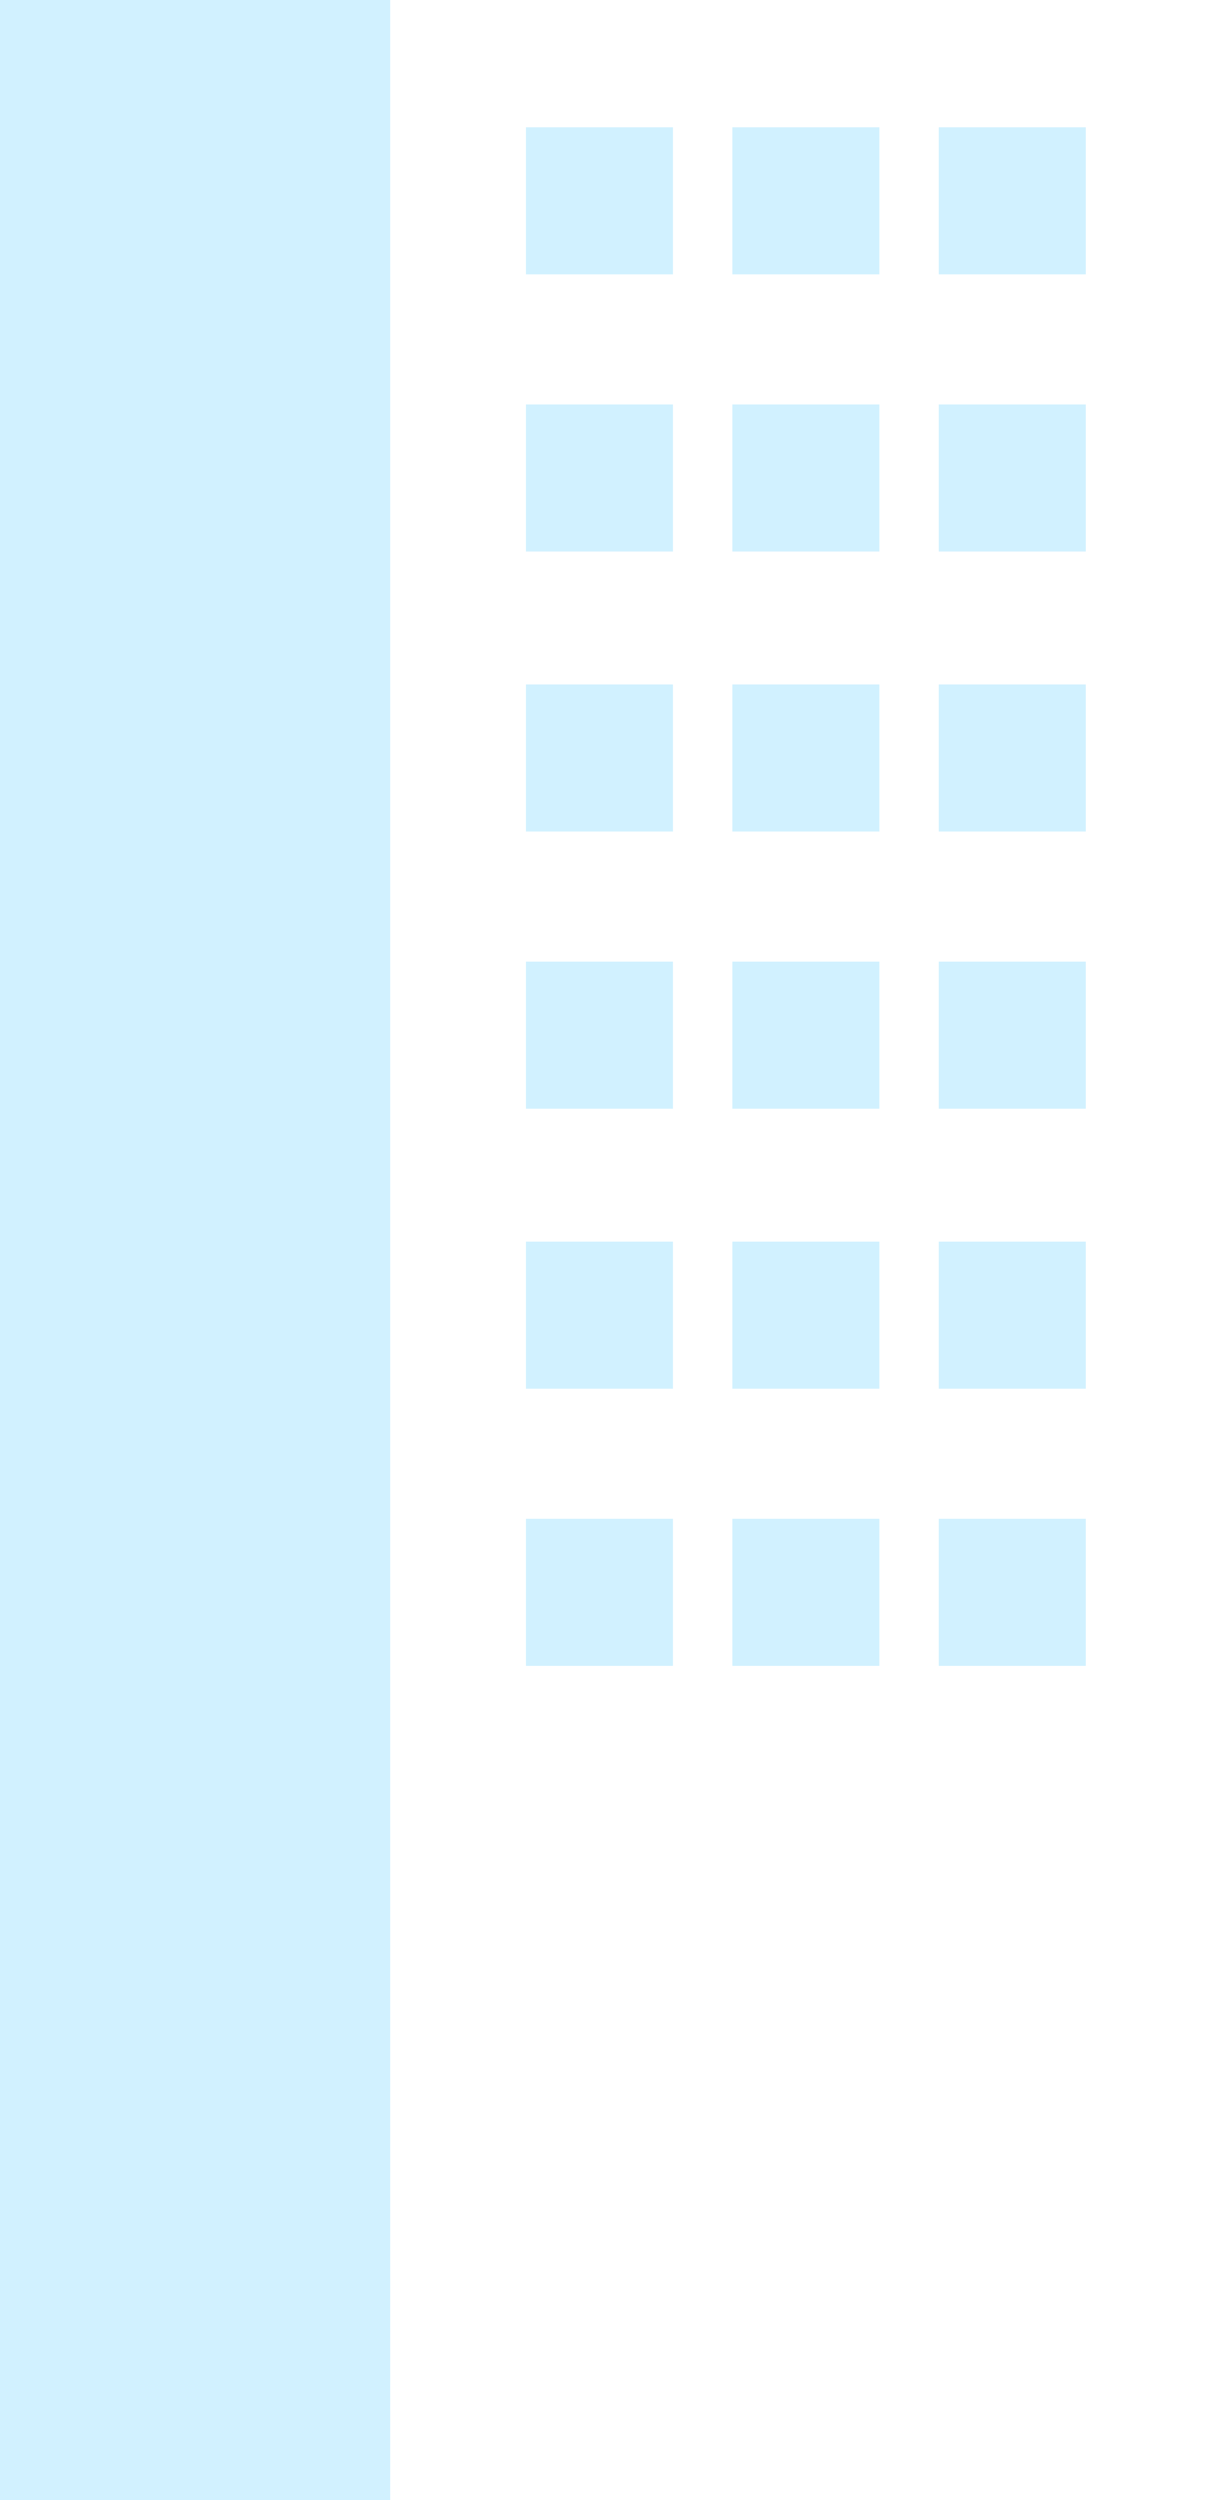
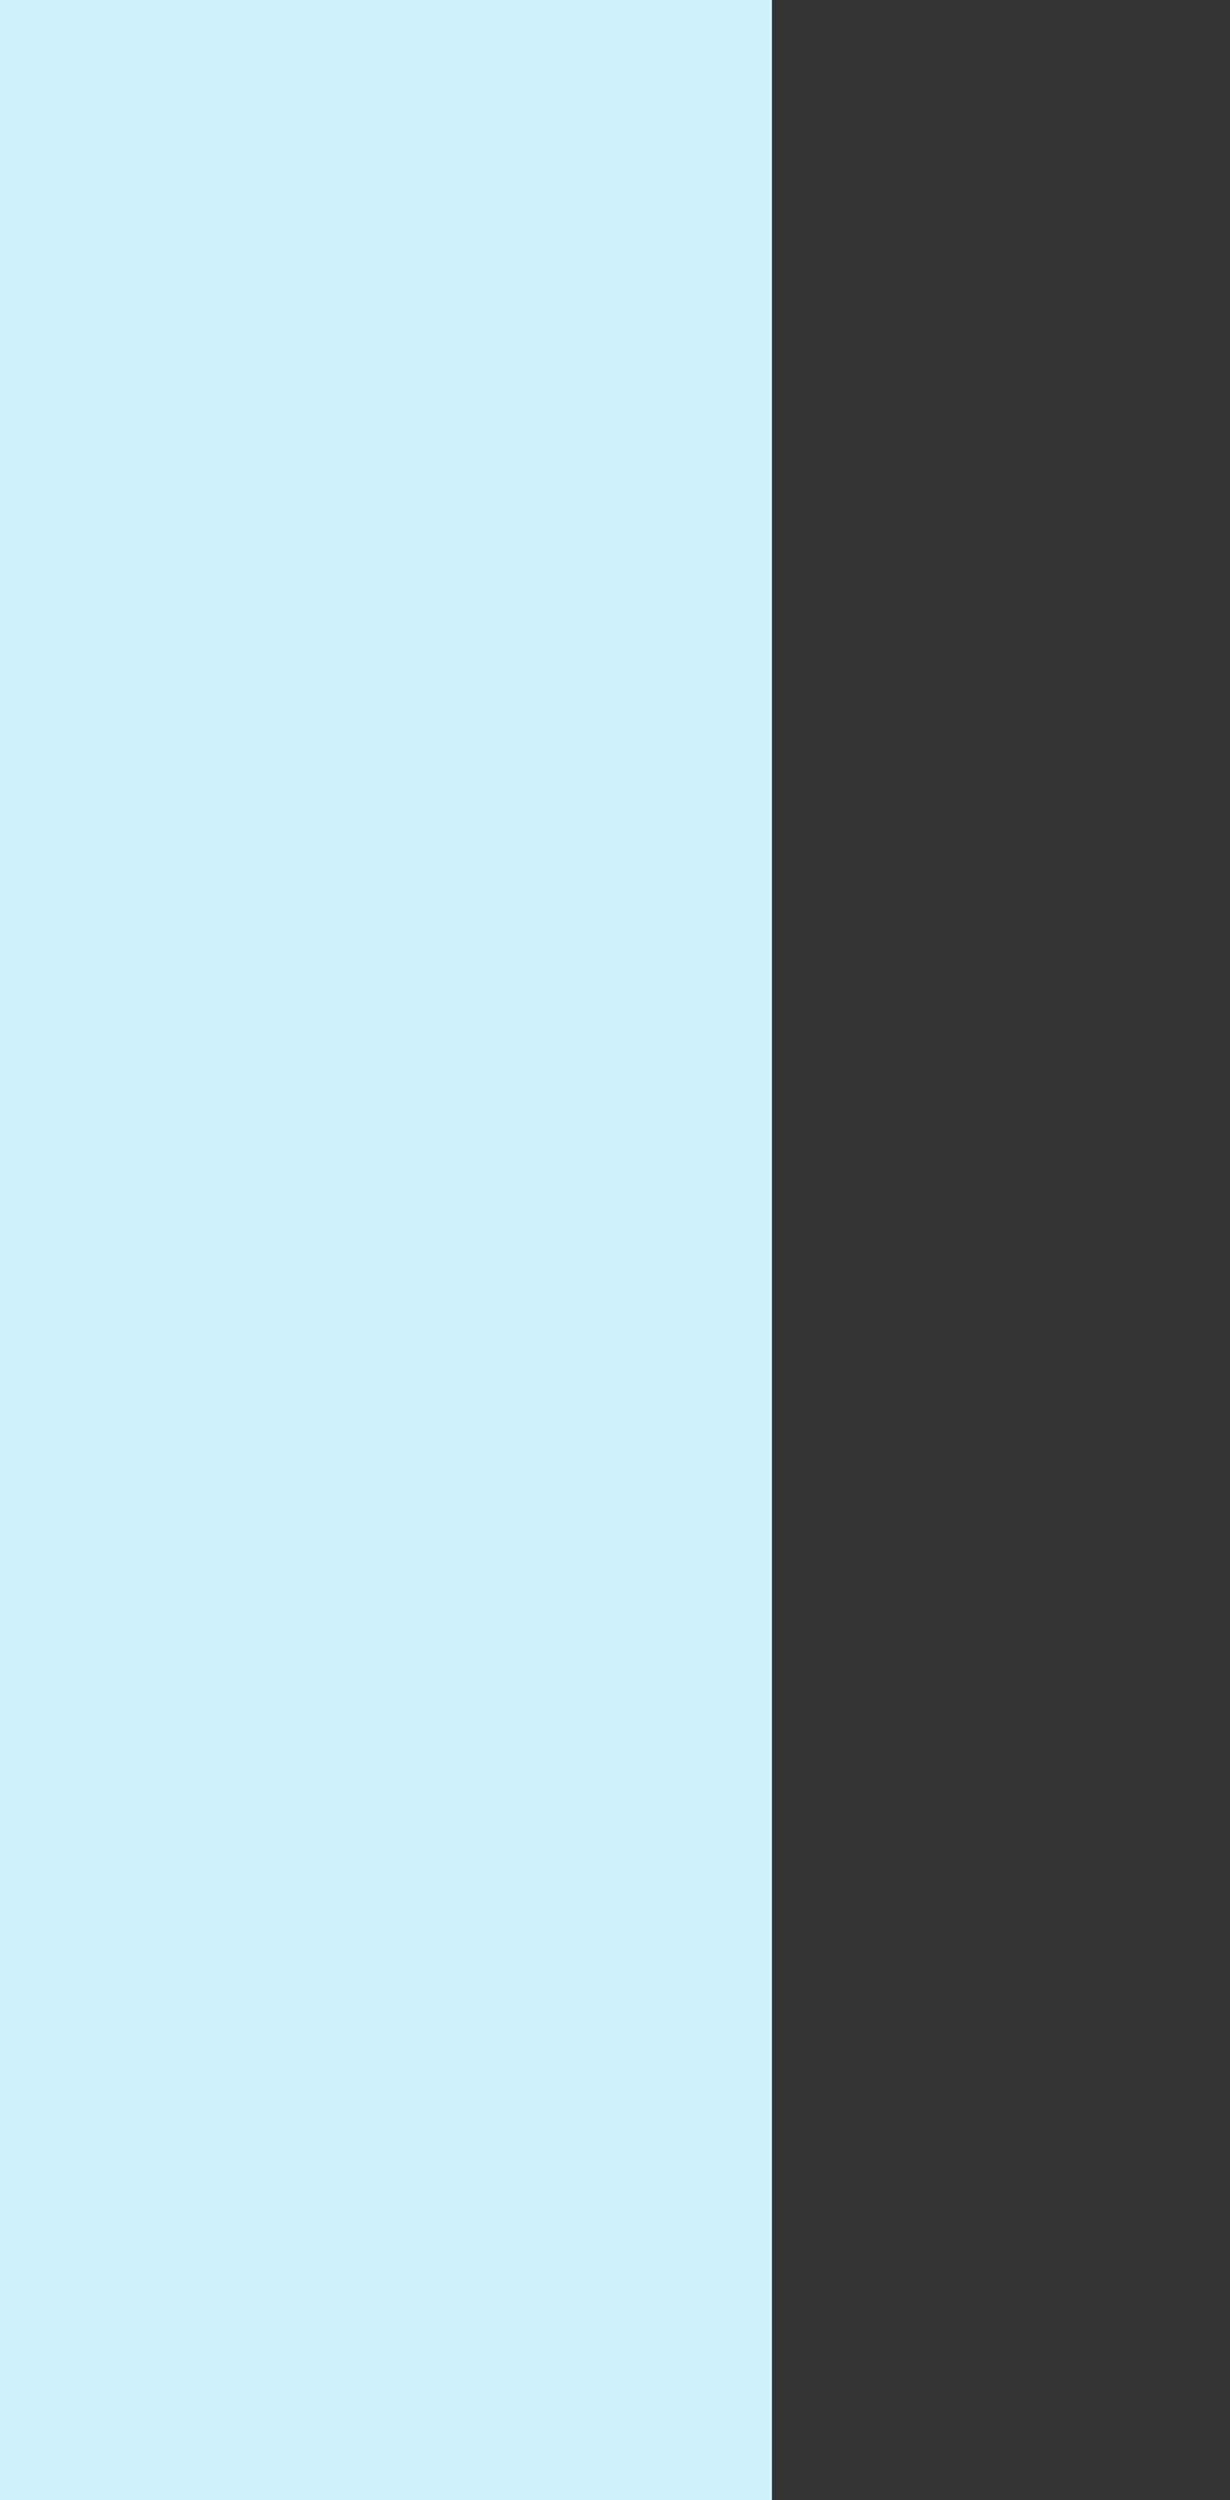
<svg xmlns="http://www.w3.org/2000/svg" width="43.5" height="88.4">
  <rect width="100%" height="100%" fill="#333333" stroke="none" />
  <path d="M0 0h27.3v88.4H0z" style="fill:#d1f1ff" />
-   <path d="M13.8 0h29.7v88.4H13.8z" style="fill:#fff" />
-   <path d="M18.6 4.5h5.2v5.2h-5.2zM25.9 4.5h5.2v5.2h-5.2zM33.2 4.5h5.2v5.2h-5.2zM18.6 14.3h5.2v5.2h-5.2zM25.9 14.3h5.2v5.2h-5.2zM33.2 14.3h5.2v5.2h-5.2zM18.6 24.2h5.2v5.2h-5.2zM25.9 24.2h5.2v5.2h-5.2zM33.2 24.2h5.2v5.2h-5.2zM18.6 34h5.2v5.2h-5.2zM25.9 34h5.2v5.2h-5.2zM33.2 34h5.2v5.2h-5.2zM18.6 43.9h5.2v5.2h-5.2zM25.9 43.9h5.2v5.2h-5.2zM33.2 43.9h5.2v5.2h-5.2zM18.6 53.7h5.2v5.2h-5.2zM25.9 53.7h5.2v5.2h-5.2zM33.2 53.7h5.2v5.2h-5.2z" style="fill:#d1f1ff" />
</svg>